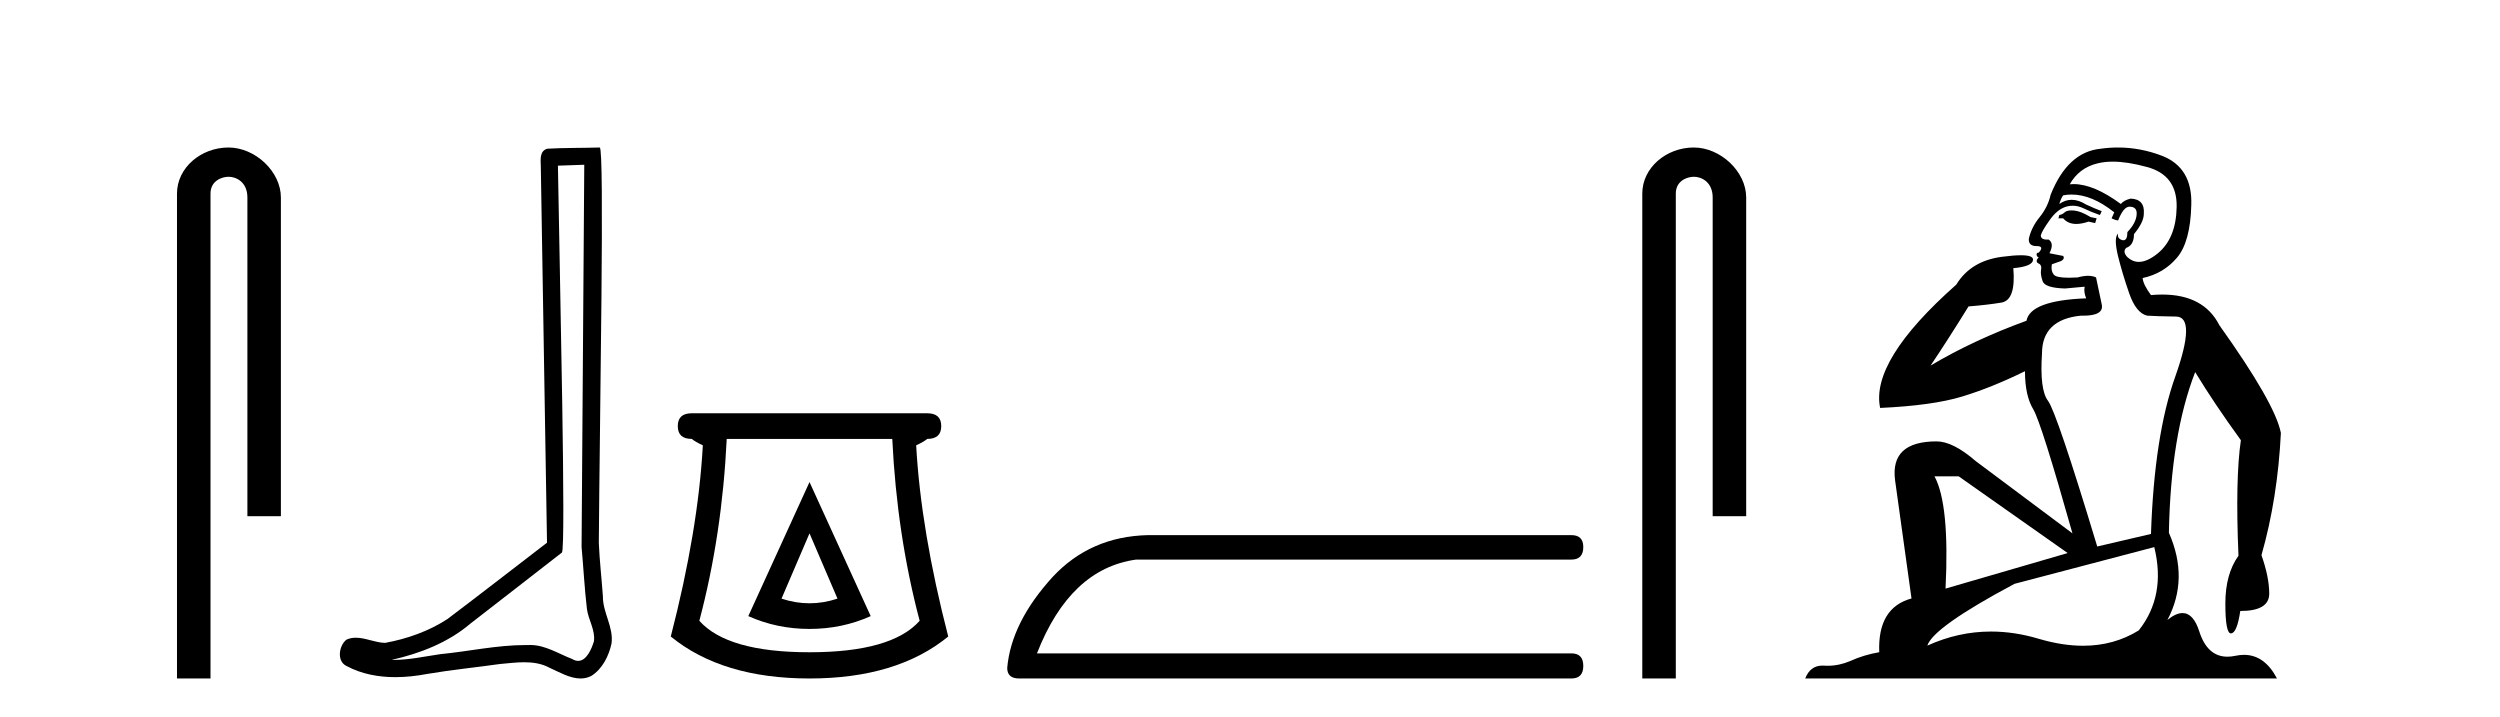
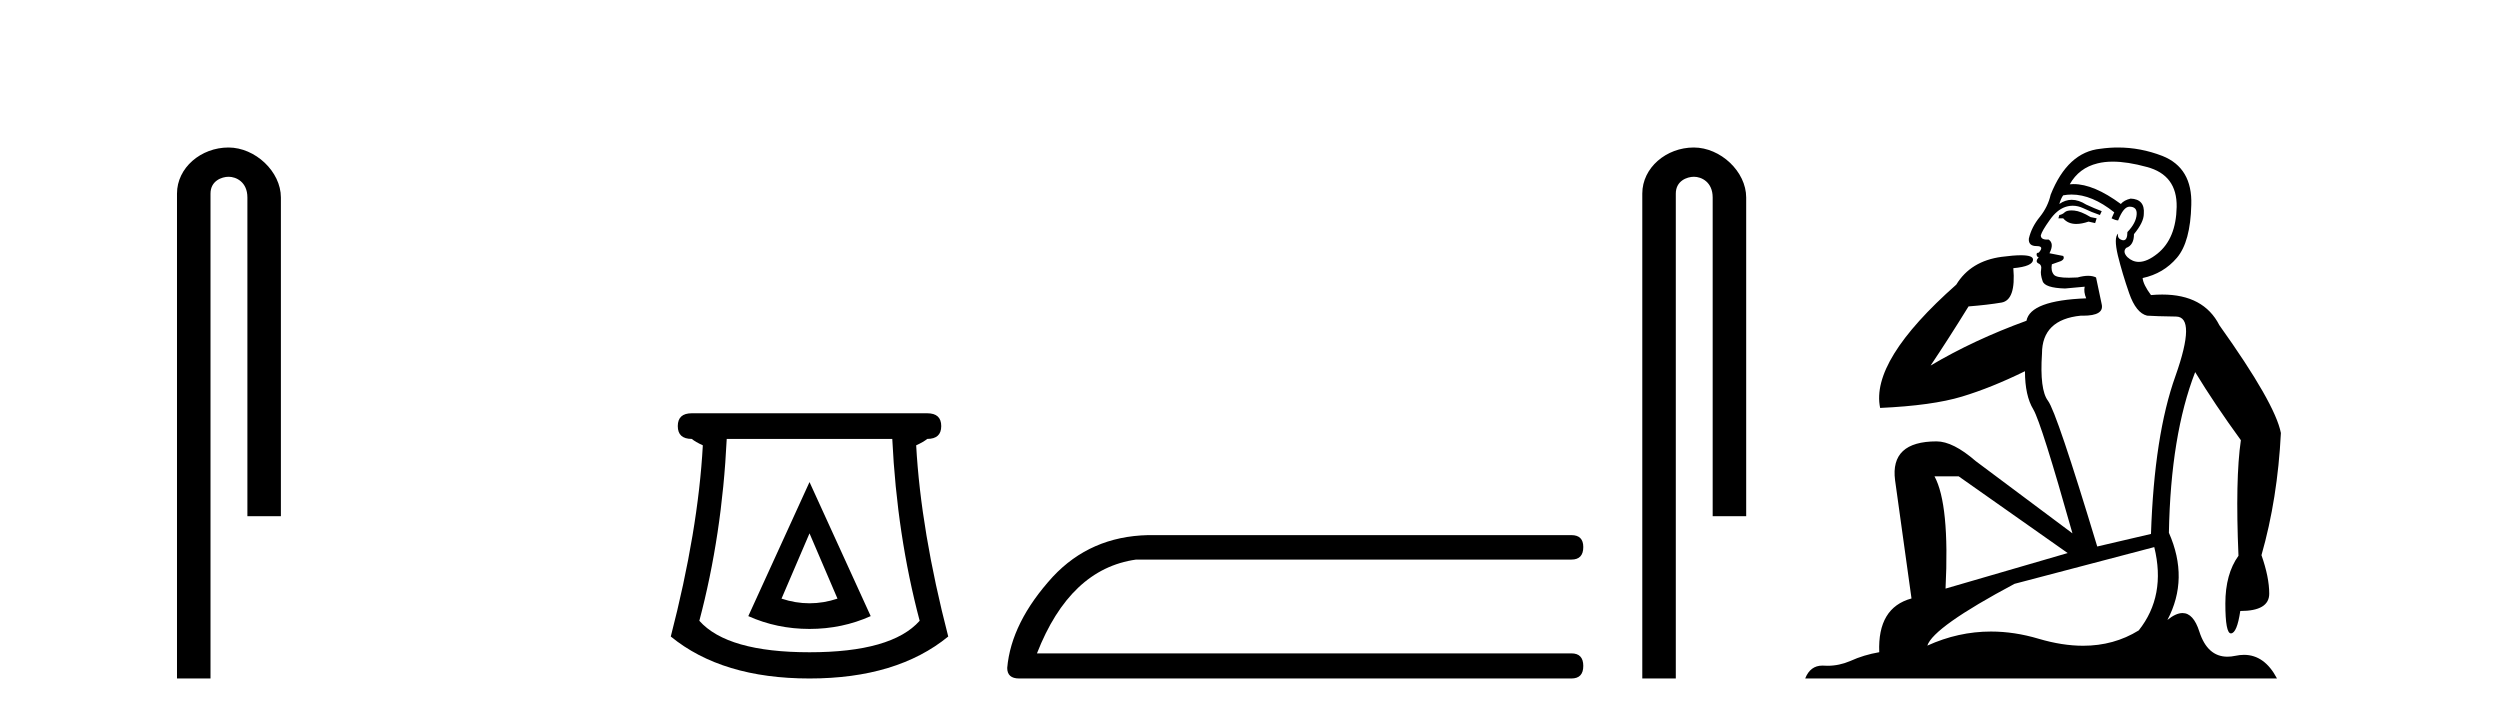
<svg xmlns="http://www.w3.org/2000/svg" width="143.0" height="41.0">
  <path d="M 13.069 8.437 C 11.5 8.437 10.124 9.591 10.124 11.072 L 10.124 38.809 L 12.041 38.809 L 12.041 11.072 C 12.041 10.346 12.68 10.111 13.081 10.111 C 13.502 10.111 14.151 10.406 14.151 11.296 L 14.151 29.526 L 16.067 29.526 L 16.067 11.296 C 16.067 9.813 14.598 8.437 13.069 8.437 Z" style="fill:#000000;stroke:none" />
-   <path d="M 33.42 9.424 C 33.37 16.711 33.312 23.997 33.266 31.284 C 33.373 32.464 33.434 33.649 33.571 34.826 C 33.652 35.455 34.062 36.041 33.972 36.685 C 33.839 37.12 33.553 37.802 33.07 37.802 C 32.963 37.802 32.847 37.769 32.72 37.691 C 31.938 37.391 31.194 36.894 30.332 36.894 C 30.285 36.894 30.237 36.895 30.188 36.898 C 30.146 36.898 30.103 36.897 30.06 36.897 C 28.423 36.897 26.814 37.259 25.189 37.418 C 24.302 37.544 23.417 37.747 22.517 37.747 C 22.479 37.747 22.441 37.746 22.403 37.745 C 24.028 37.378 25.633 36.757 26.913 35.665 C 28.655 34.31 30.403 32.963 32.143 31.604 C 32.378 31.314 32.03 16.507 31.913 9.476 C 32.415 9.459 32.917 9.441 33.42 9.424 ZM 34.305 8.437 C 34.305 8.437 34.304 8.437 34.304 8.437 C 33.444 8.465 32.163 8.452 31.305 8.506 C 30.847 8.639 30.927 9.152 30.934 9.52 C 31.052 16.694 31.171 23.868 31.289 31.042 C 29.387 32.496 27.502 33.973 25.589 35.412 C 24.519 36.109 23.281 36.543 22.032 36.772 C 21.473 36.766 20.909 36.477 20.352 36.477 C 20.174 36.477 19.996 36.507 19.82 36.586 C 19.391 36.915 19.243 37.817 19.817 38.093 C 20.681 38.557 21.643 38.733 22.612 38.733 C 23.224 38.733 23.839 38.663 24.433 38.55 C 25.813 38.315 27.207 38.178 28.593 37.982 C 29.049 37.942 29.522 37.881 29.988 37.881 C 30.492 37.881 30.988 37.953 31.443 38.201 C 31.99 38.444 32.595 38.809 33.204 38.809 C 33.408 38.809 33.613 38.768 33.815 38.668 C 34.454 38.27 34.823 37.528 34.979 36.81 C 35.108 35.873 34.475 35.044 34.486 34.114 C 34.413 33.096 34.297 32.08 34.252 31.061 C 34.304 23.698 34.588 8.437 34.305 8.437 Z" style="fill:#000000;stroke:none" />
  <path d="M 46.304 30.508 L 47.904 34.242 Q 47.104 34.508 46.304 34.508 Q 45.504 34.508 44.703 34.242 L 46.304 30.508 ZM 46.304 27.574 L 42.803 35.242 Q 44.437 35.975 46.304 35.975 Q 48.171 35.975 49.804 35.242 L 46.304 27.574 ZM 51.038 25.106 Q 51.305 30.608 52.605 35.509 Q 51.005 37.309 46.304 37.309 Q 41.603 37.309 40.002 35.509 Q 41.303 30.608 41.569 25.106 ZM 39.569 23.639 Q 38.769 23.639 38.769 24.373 Q 38.769 25.106 39.569 25.106 Q 39.769 25.273 40.202 25.473 Q 39.936 30.341 38.369 36.409 Q 41.303 38.809 46.304 38.809 Q 51.305 38.809 54.239 36.409 Q 52.672 30.341 52.405 25.473 Q 52.838 25.273 53.038 25.106 Q 53.839 25.106 53.839 24.373 Q 53.839 23.639 53.038 23.639 Z" style="fill:#000000;stroke:none" />
  <path d="M 65.662 30.609 Q 62.375 30.685 60.221 32.99 Q 57.84 35.597 57.613 38.205 Q 57.613 38.809 58.294 38.809 L 89.884 38.809 Q 90.564 38.809 90.564 38.091 Q 90.564 37.373 89.884 37.373 L 59.314 37.373 Q 61.203 32.537 64.982 32.008 L 89.884 32.008 Q 90.564 32.008 90.564 31.29 Q 90.564 30.609 89.884 30.609 Z" style="fill:#000000;stroke:none" />
  <path d="M 96.884 8.437 C 95.315 8.437 93.939 9.591 93.939 11.072 L 93.939 38.809 L 95.856 38.809 L 95.856 11.072 C 95.856 10.346 96.494 10.111 96.896 10.111 C 97.317 10.111 97.965 10.406 97.965 11.296 L 97.965 29.526 L 99.882 29.526 L 99.882 11.296 C 99.882 9.813 98.413 8.437 96.884 8.437 Z" style="fill:#000000;stroke:none" />
  <path d="M 118.491 12.036 Q 118.237 12.036 118.117 12.129 Q 117.98 12.266 117.793 12.3 L 117.741 12.488 L 118.015 12.488 Q 118.285 12.81 118.763 12.81 Q 119.071 12.81 119.466 12.676 L 119.842 12.761 L 119.928 12.488 L 119.586 12.419 Q 119.022 12.078 118.647 12.044 Q 118.563 12.036 118.491 12.036 ZM 120.85 9.246 Q 121.689 9.246 122.797 9.55 Q 124.539 10.011 124.505 11.839 Q 124.471 13.649 123.412 14.503 Q 122.819 14.98 122.341 14.98 Q 121.981 14.98 121.687 14.708 Q 121.397 14.401 121.619 14.179 Q 122.063 14.025 122.063 13.393 Q 122.626 12.71 122.626 12.232 Q 122.695 11.395 121.875 11.36 Q 121.499 11.446 121.311 11.668 Q 119.768 10.53 118.609 10.53 Q 118.498 10.53 118.39 10.541 L 118.39 10.541 Q 118.92 9.601 119.979 9.345 Q 120.37 9.246 120.85 9.246 ZM 118.496 11.128 Q 119.663 11.128 120.935 12.146 L 120.782 12.488 Q 121.021 12.607 121.157 12.607 Q 121.465 11.822 121.807 11.822 Q 122.251 11.822 122.217 12.266 Q 122.182 12.761 121.687 13.274 Q 121.687 13.743 121.459 13.743 Q 121.43 13.743 121.397 13.735 Q 121.089 13.649 121.157 13.359 L 121.157 13.359 Q 120.901 13.581 121.14 14.606 Q 121.397 15.648 121.789 16.775 Q 122.182 17.902 122.814 18.056 Q 123.31 18.09 124.471 18.107 Q 125.633 18.124 124.437 21.506 Q 123.224 24.888 123.036 30.542 L 119.962 31.26 Q 117.639 23.573 117.144 22.924 Q 116.665 22.292 116.802 20.225 Q 116.802 18.278 119.022 18.056 Q 119.087 18.058 119.148 18.058 Q 120.364 18.058 120.218 17.407 Q 120.081 16.741 119.894 15.87 Q 119.706 15.776 119.441 15.776 Q 119.176 15.776 118.835 15.87 Q 118.561 15.886 118.342 15.886 Q 117.629 15.886 117.485 15.716 Q 117.297 15.494 117.366 15.118 L 117.895 14.93 Q 118.117 14.811 118.015 14.64 L 117.229 14.486 Q 117.519 13.923 117.178 13.701 Q 117.128 13.704 117.084 13.704 Q 116.734 13.704 116.734 13.461 Q 116.802 13.205 117.229 12.607 Q 117.639 12.01 118.134 11.839 Q 118.348 11.768 118.561 11.768 Q 118.86 11.768 119.159 11.907 Q 119.654 12.146 120.116 12.3 L 120.218 12.078 Q 119.808 11.924 119.33 11.702 Q 118.897 11.429 118.501 11.429 Q 118.131 11.429 117.793 11.668 Q 117.895 11.326 118.015 11.173 Q 118.253 11.128 118.496 11.128 ZM 112.036 27.246 L 118.271 31.635 L 111.285 33.668 Q 111.524 28.851 110.653 27.246 ZM 123.224 31.294 Q 123.908 34.078 122.336 36.059 Q 120.918 36.937 119.153 36.937 Q 117.962 36.937 116.614 36.538 Q 115.224 36.124 113.885 36.124 Q 112.015 36.124 110.243 36.93 Q 110.584 35.871 115.23 33.395 L 123.224 31.294 ZM 121.149 8.437 Q 120.653 8.437 120.15 8.508 Q 118.271 8.696 117.297 11.138 Q 117.144 11.822 116.682 12.402 Q 116.204 12.983 116.05 13.649 Q 116.016 14.076 116.494 14.076 Q 116.956 14.076 116.614 14.452 Q 116.477 14.452 116.494 14.572 Q 116.512 14.708 116.614 14.708 Q 116.392 14.965 116.597 15.067 Q 116.802 15.152 116.751 15.426 Q 116.699 15.682 116.836 16.075 Q 116.956 16.468 118.117 16.502 L 119.244 16.399 L 119.244 16.399 Q 119.176 16.69 119.33 17.065 Q 116.136 17.185 115.914 18.347 Q 112.907 19.44 110.431 20.909 Q 111.473 19.354 112.6 17.527 Q 113.693 17.441 114.496 17.305 Q 115.316 17.151 115.162 15.34 Q 116.289 15.238 116.289 14.845 Q 116.289 14.601 115.596 14.601 Q 115.175 14.601 114.496 14.691 Q 112.72 14.93 111.9 16.28 Q 106.98 20.635 107.544 23.334 Q 110.533 23.197 112.224 22.685 Q 113.915 22.173 115.828 21.233 Q 115.828 22.634 116.307 23.42 Q 116.768 24.205 118.544 30.508 L 113.01 26.374 Q 111.712 25.247 110.772 25.247 Q 108.108 25.247 108.398 27.468 L 109.338 34.232 Q 107.39 34.761 107.493 37.306 Q 106.605 37.46 105.853 37.802 Q 105.204 38.082 104.542 38.082 Q 104.438 38.082 104.333 38.075 Q 104.286 38.072 104.241 38.072 Q 103.545 38.072 103.257 38.809 L 130.244 38.809 Q 129.533 37.457 128.358 37.457 Q 128.124 37.457 127.87 37.511 Q 127.628 37.563 127.41 37.563 Q 126.263 37.563 125.803 36.128 Q 125.464 35.067 124.841 35.067 Q 124.461 35.067 123.976 35.461 Q 125.223 33.104 124.061 30.474 Q 124.164 24.888 125.564 21.284 Q 126.675 23.112 128.178 25.179 Q 127.853 27.399 128.041 31.789 Q 127.29 32.831 127.29 34.522 Q 127.29 36.23 127.608 36.23 Q 127.611 36.23 127.614 36.23 Q 127.956 36.213 128.144 34.949 Q 129.8 34.949 129.8 33.958 Q 129.8 33.019 129.356 31.755 Q 130.279 28.527 130.467 24.769 Q 130.142 23.078 126.948 18.603 Q 126.056 16.848 123.677 16.848 Q 123.369 16.848 123.036 16.878 Q 122.592 16.28 122.558 15.904 Q 123.754 15.648 124.522 14.742 Q 125.291 13.837 125.342 11.719 Q 125.411 9.601 123.685 8.918 Q 122.44 8.437 121.149 8.437 Z" style="fill:#000000;stroke:none" />
</svg>